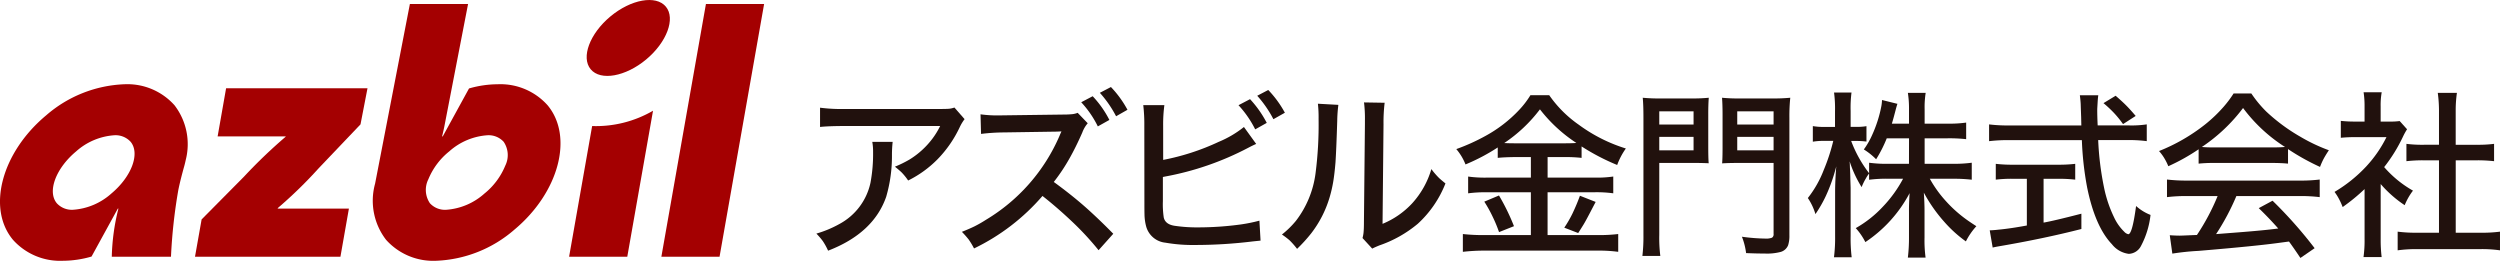
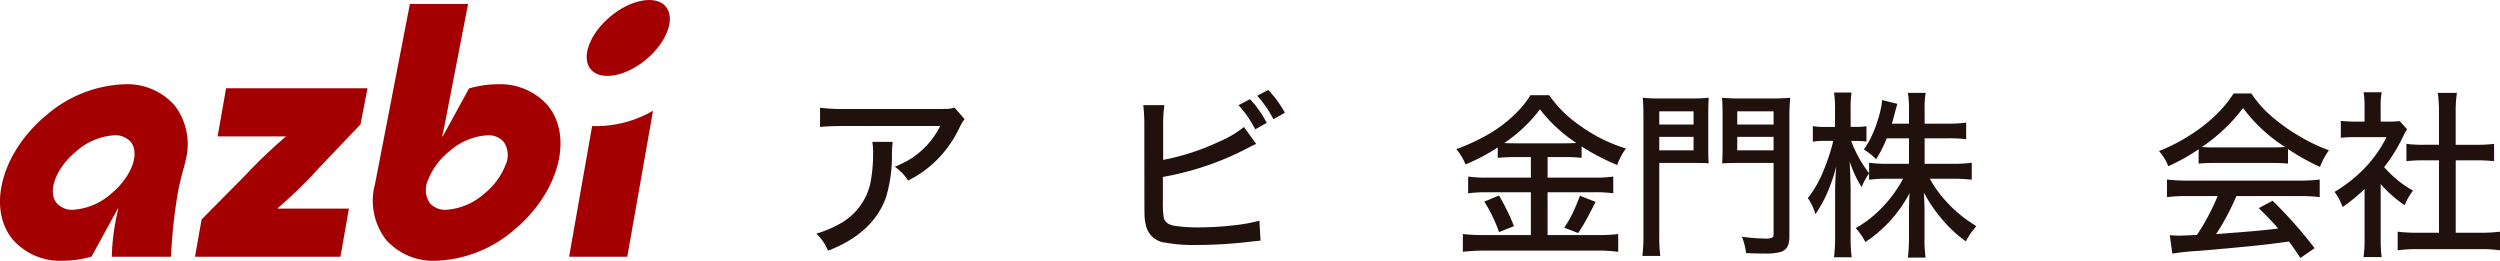
<svg xmlns="http://www.w3.org/2000/svg" width="383.48" height="40" viewBox="0 0 383.48 40">
  <g id="グループ_81" data-name="グループ 81" transform="translate(-136.273 93.853)">
    <g id="グループ_81-2" data-name="グループ 81" transform="translate(261.499 -80.502)">
      <path id="パス_4" data-name="パス 4" d="M78.31,405.787h3.126a18.636,18.636,0,0,0-.108,2.093,22.217,22.217,0,0,1-.885,6.333q-1.945,5.586-8.911,8.268A10.059,10.059,0,0,0,70.715,421a11.116,11.116,0,0,0-.98-1.139,16.752,16.752,0,0,0,3.491-1.45,9.425,9.425,0,0,0,4.807-6.348,23.922,23.922,0,0,0,.4-4.736A8.273,8.273,0,0,0,78.31,405.787Zm12.6-5.265,1.558,1.782a6.9,6.9,0,0,0-.725,1.193,18.023,18.023,0,0,1-3.409,4.948,16.754,16.754,0,0,1-4.523,3.273,8.793,8.793,0,0,0-1.034-1.275c-.259-.242-.591-.524-.993-.846a17.169,17.169,0,0,0,2.281-1.124,12.764,12.764,0,0,0,3.489-3.2,11.921,11.921,0,0,0,1.167-1.916H73.841q-2.4.016-3.543.147v-2.956a24.759,24.759,0,0,0,3.584.2H88.388c.921,0,1.5-.015,1.73-.041A3.334,3.334,0,0,0,90.911,400.522Z" transform="translate(-69.735 -397.38)" fill="#21110d" />
-       <path id="パス_5" data-name="パス 5" d="M81.943,423.825a11.578,11.578,0,0,0-.818-1.368,14.67,14.67,0,0,0-1.046-1.18q1.207-.482,1.946-.846a19.293,19.293,0,0,0,1.758-1.008,27.883,27.883,0,0,0,11.285-12.9c.071-.177.129-.313.175-.4l.108-.255c-.242.017-.529.03-.859.039l-7.973.121a29.863,29.863,0,0,0-3.5.229l-.08-3.006a19.049,19.049,0,0,0,2.643.17l.926-.013,9.153-.121a13.19,13.19,0,0,0,1.4-.065,3.309,3.309,0,0,0,.779-.2l1.543,1.6a4.573,4.573,0,0,0-.833,1.422q-.981,2.23-1.944,3.933a28.133,28.133,0,0,1-2.43,3.649q2.829,2.055,5.086,4.067,1.958,1.757,4.039,3.88l-2.255,2.522a43.855,43.855,0,0,0-4.065-4.389q-2.282-2.162-4.538-3.933A32.47,32.47,0,0,1,81.943,423.825ZM98.385,401.4l1.756-.926a15.61,15.61,0,0,1,2.563,3.638l-1.771.993A15.409,15.409,0,0,0,98.385,401.4Zm2.857-1.448,1.7-.887a15.941,15.941,0,0,1,2.537,3.489l-1.746.993A17.133,17.133,0,0,0,101.242,399.953Z" transform="translate(-57.76 -399.066)" fill="#21110d" />
      <path id="パス_6" data-name="パス 6" d="M96.026,410a35.9,35.9,0,0,0,8.508-2.764,15.9,15.9,0,0,0,3.88-2.283l1.879,2.6c-.36.151-.772.354-1.239.6a44.617,44.617,0,0,1-12.737,4.4l-.337.069v3.731a13.715,13.715,0,0,0,.136,2.488q.243,1.055,1.681,1.269a23.536,23.536,0,0,0,3.67.242,48.7,48.7,0,0,0,6.456-.449,24.271,24.271,0,0,0,2.865-.583l.175,3.062-1.2.123a72.462,72.462,0,0,1-8.739.546,24.593,24.593,0,0,1-4.65-.352,3.416,3.416,0,0,1-2.945-2.443,7.681,7.681,0,0,1-.268-1.869q-.016-.644-.015-1.612l-.013-12.021a25.106,25.106,0,0,0-.162-3.155h3.239a22.059,22.059,0,0,0-.188,3.18Zm11.554-8.389,1.771-.928a16.539,16.539,0,0,1,2.563,3.638l-1.771.995A15.99,15.99,0,0,0,107.58,401.61Zm2.872-1.45,1.692-.885a16.173,16.173,0,0,1,2.55,3.489l-1.759.992A17.452,17.452,0,0,0,110.452,400.16Z" transform="translate(-42.83 -398.824)" fill="#21110d" />
-       <path id="パス_7" data-name="パス 7" d="M108.348,400.36l3.139.175a21.617,21.617,0,0,0-.175,2.481q-.146,4.619-.268,6.363-.149,1.783-.35,2.971a20.211,20.211,0,0,1-.55,2.369,16.873,16.873,0,0,1-2.818,5.515,23.543,23.543,0,0,1-2.173,2.389,12.158,12.158,0,0,0-1.169-1.329,13.4,13.4,0,0,0-1.152-.872,13.909,13.909,0,0,0,2.151-2.106,15.106,15.106,0,0,0,3-7.261,58.211,58.211,0,0,0,.47-8.361A19.043,19.043,0,0,0,108.348,400.36Zm7.073-.2,3.165.052a24.863,24.863,0,0,0-.173,3.288l-.149,15.285a12.866,12.866,0,0,0,4.563-3.167,13.382,13.382,0,0,0,2.926-5.232,11.736,11.736,0,0,0,1.193,1.383q.35.324.967.818a16.609,16.609,0,0,1-4.227,6.173,18.548,18.548,0,0,1-5.893,3.327q-.79.324-1.113.5l-1.489-1.625a4.733,4.733,0,0,0,.164-.9q.055-.563.054-1.6l.151-14.977v-.55A19.93,19.93,0,0,0,115.421,400.159Z" transform="translate(-31.418 -397.801)" fill="#21110d" />
      <path id="パス_8" data-name="パス 8" d="M126.667,409.135h-2.425c-1.079.011-1.966.05-2.656.123v-1.6a30.018,30.018,0,0,1-4.945,2.607,8.286,8.286,0,0,0-1.413-2.354,30.587,30.587,0,0,0,4.494-2.03,20.606,20.606,0,0,0,5.161-3.992,13.633,13.633,0,0,0,1.717-2.244h2.883A18.056,18.056,0,0,0,134,404.162a24.253,24.253,0,0,0,7.237,3.657,10.643,10.643,0,0,0-1.331,2.529,33.4,33.4,0,0,1-5.459-2.846v1.756a22.13,22.13,0,0,0-2.613-.123h-2.6v3.148h7.215a16.994,16.994,0,0,0,2.857-.164v2.574a18.77,18.77,0,0,0-2.885-.162H129.23V421.1H136.9a24.577,24.577,0,0,0,3.165-.16v2.729a22.539,22.539,0,0,0-3.2-.186H119.523a28.755,28.755,0,0,0-3.288.186v-2.729a27.914,27.914,0,0,0,3.273.16h7.159v-6.566H119.9a19.807,19.807,0,0,0-2.855.162v-2.574a18.274,18.274,0,0,0,2.868.164h6.756Zm-7.144,6.838,2.253-.947a32.856,32.856,0,0,1,2.3,4.71l-2.291.908a20.837,20.837,0,0,0-.967-2.337A20.225,20.225,0,0,0,119.523,415.973Zm3.06-8.991q.7.042,1.59.041h7.712q1.094,0,1.761-.054a22.955,22.955,0,0,1-5.588-5.157A22.6,22.6,0,0,1,122.583,406.982Zm11.611,8.085,2.412.947q-.363.693-.468.893-.994,1.922-1.381,2.561c-.179.293-.455.736-.831,1.32l-2.134-.824a17.7,17.7,0,0,0,1.28-2.218Q133.725,416.361,134.193,415.067Z" transform="translate(-17.07 -398.392)" fill="#21110d" />
      <path id="パス_9" data-name="パス 9" d="M131.046,409.828v11a22.447,22.447,0,0,0,.16,3.26h-2.749a25.467,25.467,0,0,0,.16-3.275V402.872q0-1.961-.108-3.044a26.632,26.632,0,0,0,2.831.108h4.5a26.017,26.017,0,0,0,2.8-.108q-.081,1-.08,2.572V407.4q0,1.728.067,2.477-1.02-.052-2.624-.054Zm0-7.914v2.024h5.26v-2.024Zm0,3.912v2.069h5.26v-2.069Zm12.676,15.32a28.851,28.851,0,0,0,3.59.285,2.49,2.49,0,0,0,1.027-.138.6.6,0,0,0,.242-.576V409.828H143.3q-1.715,0-2.613.067.068-.8.067-2.49V402.4q0-1.518-.08-2.572a26.064,26.064,0,0,0,2.8.108h4.807a27.467,27.467,0,0,0,2.859-.108,27.912,27.912,0,0,0-.134,3.031v18.058a4.709,4.709,0,0,1-.19,1.517,1.734,1.734,0,0,1-1.116,1.034,8.211,8.211,0,0,1-2.473.257q-1.3,0-2.863-.069A10.294,10.294,0,0,0,143.723,421.145Zm-.716-19.231v2.024h5.575v-2.024Zm0,3.912v2.069h5.575v-2.069Z" transform="translate(-1.753 -398.185)" fill="#21110d" />
      <path id="パス_10" data-name="パス 10" d="M155.736,406.477h-3.418a19.665,19.665,0,0,1-1.629,3.213,10.266,10.266,0,0,0-1.884-1.508,11.888,11.888,0,0,0,1.221-2.1A19.557,19.557,0,0,0,151.5,401.5a7.01,7.01,0,0,0,.095-.9l2.363.587c-.063.162-.166.52-.309,1.07-.24.928-.423,1.584-.546,1.968h2.63v-2.181a15.724,15.724,0,0,0-.173-2.542h2.732a13.819,13.819,0,0,0-.162,2.516v2.207h3.549a18.092,18.092,0,0,0,2.822-.162v2.544a23.657,23.657,0,0,0-2.837-.134h-3.534v3.912h4.4a19.978,19.978,0,0,0,2.829-.166v2.607a23.36,23.36,0,0,0-2.844-.147h-3.588a18.065,18.065,0,0,0,2.438,3.4,19.791,19.791,0,0,0,3,2.723q.579.43,1.7,1.154a10.426,10.426,0,0,0-1.607,2.332,19.408,19.408,0,0,1-3.293-2.978,23.264,23.264,0,0,1-3.159-4.505c.071,1.018.108,1.964.108,2.829v4.063a19.794,19.794,0,0,0,.162,3.073h-2.719a25.174,25.174,0,0,0,.173-3.085v-3.9q-.013-1.262.095-2.9a20.555,20.555,0,0,1-6.788,7.509,9.631,9.631,0,0,0-1.472-2.145,17.327,17.327,0,0,0,4.184-3.312,19.2,19.2,0,0,0,3.075-4.264h-2.311a20.7,20.7,0,0,0-2.9.16v-.96a5.626,5.626,0,0,0-.486.736,9.185,9.185,0,0,0-.662,1.351,17.339,17.339,0,0,1-1.836-3.951c.028.464.041.777.041.936q.055.871.069,1.89l.041,1.232v7.362a23.952,23.952,0,0,0,.16,3.295h-2.717a23.646,23.646,0,0,0,.175-3.295v-6.693q0-1.722.177-3.957a25.628,25.628,0,0,1-1.605,4.553,19.785,19.785,0,0,1-1.59,2.77,8.8,8.8,0,0,0-1.165-2.466,16.406,16.406,0,0,0,2.447-4.322,28.829,28.829,0,0,0,1.454-4.443h-1.282a9.834,9.834,0,0,0-1.853.123V404.6a9.35,9.35,0,0,0,1.853.125h1.549V402.3a18.518,18.518,0,0,0-.147-2.842h2.676a18.409,18.409,0,0,0-.132,2.829v2.434h.848a8.65,8.65,0,0,0,1.579-.11v2.363a12.93,12.93,0,0,0-1.538-.095h-.809a18.909,18.909,0,0,0,2.753,4.948v-1.605a20.259,20.259,0,0,0,2.883.166h3.232Z" transform="translate(11.867 -398.61)" fill="#21110d" />
-       <path id="パス_11" data-name="パス 11" d="M169.763,404.281h4.859a15.716,15.716,0,0,0,2.671-.162v2.572a21.065,21.065,0,0,0-3.06-.162h-4.391a45.182,45.182,0,0,0,.887,7.23,19.3,19.3,0,0,0,1.556,4.633,7.483,7.483,0,0,0,1.558,2.2,1.192,1.192,0,0,0,.619.375q.615,0,1.193-4.326a7.187,7.187,0,0,0,2.216,1.368,13.27,13.27,0,0,1-1.491,4.814,2.2,2.2,0,0,1-1.838,1.157,3.9,3.9,0,0,1-2.591-1.476q-2.589-2.709-3.813-8.758a48.608,48.608,0,0,1-.8-7.213h-11.19a24.9,24.9,0,0,0-3.042.162v-2.572a23.62,23.62,0,0,0,3.042.162h11.11l-.015-.634-.013-.619c-.035-.969-.058-1.616-.067-1.938s-.052-.813-.132-1.441h2.829c-.037.207-.067.52-.095.943-.043.736-.067,1.139-.067,1.21C169.694,402.485,169.717,403.31,169.763,404.281ZM158.9,412.465h-2.128a20.39,20.39,0,0,0-2.639.134v-2.427a21.591,21.591,0,0,0,2.678.134h6.881a21.174,21.174,0,0,0,2.628-.134V412.6a21.131,21.131,0,0,0-2.6-.134h-2.255v6.721q1.589-.278,5.8-1.368v2.348q-5.819,1.492-12.75,2.671c-.3.054-.591.112-.859.175l-.451-2.643q.576-.013,1.284-.095,1.592-.146,3.651-.509l.76-.136Zm14.754-8.387a15.564,15.564,0,0,0-1.4-1.724,18.027,18.027,0,0,0-1.6-1.493l1.864-1.133q1.023.89,1.6,1.469.644.644,1.476,1.629Z" transform="translate(26.777 -398.392)" fill="#21110d" />
      <path id="パス_12" data-name="パス 12" d="M171.261,408.083a30.519,30.519,0,0,1-4.652,2.6,8.241,8.241,0,0,0-.591-1.191,7.054,7.054,0,0,0-.833-1.137,28.11,28.11,0,0,0,7.079-4.087,21.935,21.935,0,0,0,2.852-2.727,16.7,16.7,0,0,0,1.508-2.017h2.721a17.906,17.906,0,0,0,2.3,2.783,27.985,27.985,0,0,0,5.226,3.856,26.332,26.332,0,0,0,4.367,2.071q-.375.553-.738,1.189a11.279,11.279,0,0,0-.619,1.366,34.95,34.95,0,0,1-4.909-2.734v2.231c-.572-.06-1.372-.1-2.4-.106h-9.047a22.042,22.042,0,0,0-2.268.106Zm2.911,7.179h-4.546a23.955,23.955,0,0,0-3.219.162v-2.7a25.368,25.368,0,0,0,3.219.16H186.65a23.659,23.659,0,0,0,3.183-.16v2.7a23.8,23.8,0,0,0-3.183-.162h-9.6a36.248,36.248,0,0,1-3.111,5.834l2.037-.16q4.453-.333,6.583-.589l.913-.11q-1.434-1.621-2.991-3.124l2.119-1.139a67.126,67.126,0,0,1,6.454,7.282l-2.181,1.5q-1.084-1.621-1.752-2.522l-1.314.175q-3.712.521-12.562,1.26a38.326,38.326,0,0,0-4.018.419l-.393-2.82q.919.062,1.53.063.256,0,1.961-.076l.675-.026A33.638,33.638,0,0,0,174.172,415.261Zm-2.414-7.532c.475.045,1.072.069,1.8.069h9.008q1.168,0,1.944-.069a24.188,24.188,0,0,1-6.434-5.977A25.921,25.921,0,0,1,171.757,407.729Z" transform="translate(40.766 -398.537)" fill="#21110d" />
      <path id="パス_13" data-name="パス 13" d="M184.743,413.512v8.441a21.916,21.916,0,0,0,.147,2.758h-2.781a18.452,18.452,0,0,0,.162-2.8v-7.623a29.13,29.13,0,0,1-3.362,2.753,10.172,10.172,0,0,0-.617-1.342,7.559,7.559,0,0,0-.63-.98,21.916,21.916,0,0,0,4.889-3.933,18.888,18.888,0,0,0,3.079-4.469h-4.717a21.8,21.8,0,0,0-2.285.1v-2.594a19.123,19.123,0,0,0,2.164.108h1.478v-2.391a13.4,13.4,0,0,0-.149-2.106H184.9a11.194,11.194,0,0,0-.162,2.145v2.352h1.331a10.382,10.382,0,0,0,1.588-.08l1.131,1.258a10.116,10.116,0,0,0-.606,1.094,24.1,24.1,0,0,1-2.906,4.71,16.806,16.806,0,0,0,4.421,3.612,9.453,9.453,0,0,0-1.271,2.231A17.926,17.926,0,0,1,184.743,413.512Zm11.511-3.64v11.106h3.722a20.985,20.985,0,0,0,3.068-.162v2.865a19.646,19.646,0,0,0-3.068-.186h-9.6a20.473,20.473,0,0,0-3.029.186v-2.865a21.513,21.513,0,0,0,3.055.162h3.284V409.872h-2.3a22.677,22.677,0,0,0-2.695.134v-2.658a19.565,19.565,0,0,0,2.695.14h2.3v-5.263a20.708,20.708,0,0,0-.186-2.7h2.937a19,19,0,0,0-.188,2.7v5.263h3.187a19.512,19.512,0,0,0,2.7-.14v2.658a22.808,22.808,0,0,0-2.7-.134Z" transform="translate(55.209 -398.633)" fill="#21110d" />
    </g>
    <g id="グループ_84" data-name="グループ 84" transform="translate(136.273 -93.853)">
      <path id="パス_14" data-name="パス 14" d="M65.551,393.9c1.517,1.819.138,5.468-3.019,8.1s-6.993,3.327-8.51,1.506-.14-5.468,3.019-8.1S64.034,392.075,65.551,393.9Z" transform="translate(36.586 -392.879)" fill="#a40001" />
      <g id="グループ_82" data-name="グループ 82" transform="translate(87.295 16.986)">
        <path id="パス_15" data-name="パス 15" d="M55.689,403.1,52.155,423.15h8.924l3.949-22.4A17.425,17.425,0,0,1,55.689,403.1Z" transform="translate(-52.155 -400.751)" fill="#a40001" />
      </g>
-       <path id="パス_16" data-name="パス 16" d="M65.551,393.164l-6.836,38.769h8.924l6.836-38.769Z" transform="translate(42.733 -392.548)" fill="#a40001" />
      <g id="グループ_83" data-name="グループ 83" transform="translate(29.911 13.538)">
        <path id="パス_17" data-name="パス 17" d="M30.331,399.153l-1.3,7.386H39.5l-.1.106a78.769,78.769,0,0,0-6.32,6.063l-6.505,6.564L25.56,425H47.868l1.3-7.384H38.232l.052-.106a67.494,67.494,0,0,0,6.229-6.065l6.436-6.754,1.072-5.539Z" transform="translate(-25.56 -399.153)" fill="#a40001" />
      </g>
      <path id="中マド_2" data-name="中マド 2" d="M9.659,39.384h0a9.707,9.707,0,0,1-7.665-3.218,9.823,9.823,0,0,1-1.682-8.61L5.649,0h8.925L10.931,18.8c-.06.31-.181.846-.342,1.509h.1l4.029-7.354a15.935,15.935,0,0,1,4.385-.646,9.7,9.7,0,0,1,7.663,3.215c4.023,4.831,1.742,13.393-5.084,19.085A19.409,19.409,0,0,1,9.659,39.384ZM17.53,20.132a9.782,9.782,0,0,0-5.848,2.478,10.656,10.656,0,0,0-3.2,4.275,3.632,3.632,0,0,0,.241,3.677,3.126,3.126,0,0,0,2.5,1,9.785,9.785,0,0,0,5.85-2.479,10.666,10.666,0,0,0,3.2-4.274,3.631,3.631,0,0,0-.24-3.677A3.128,3.128,0,0,0,17.53,20.132Z" transform="translate(57.224 0.616)" fill="#a40001" />
      <path id="中マド_3" data-name="中マド 3" d="M9.65,27.077a9.7,9.7,0,0,1-7.662-3.217C-2.037,19.03.244,10.469,7.074,4.776A19.413,19.413,0,0,1,19.1,0a9.7,9.7,0,0,1,7.662,3.217,9.787,9.787,0,0,1,1.719,8.438l-.019.089c-.076.356-.169.723-.278,1.093l-.023.084c-.221.812-.523,1.924-.8,3.254a80.99,80.99,0,0,0-1.134,10.286h-9.08a33.016,33.016,0,0,1,1.016-7.385h-.091l-4.031,7.354A15.93,15.93,0,0,1,9.65,27.077ZM17.526,7.825A9.782,9.782,0,0,0,11.678,10.3c-3.121,2.6-4.452,6.167-2.965,7.952a3.131,3.131,0,0,0,2.507,1,9.793,9.793,0,0,0,5.851-2.48c3.119-2.6,4.448-6.167,2.961-7.95A3.128,3.128,0,0,0,17.526,7.825Z" transform="translate(0 12.923)" fill="#a40001" />
    </g>
  </g>
</svg>